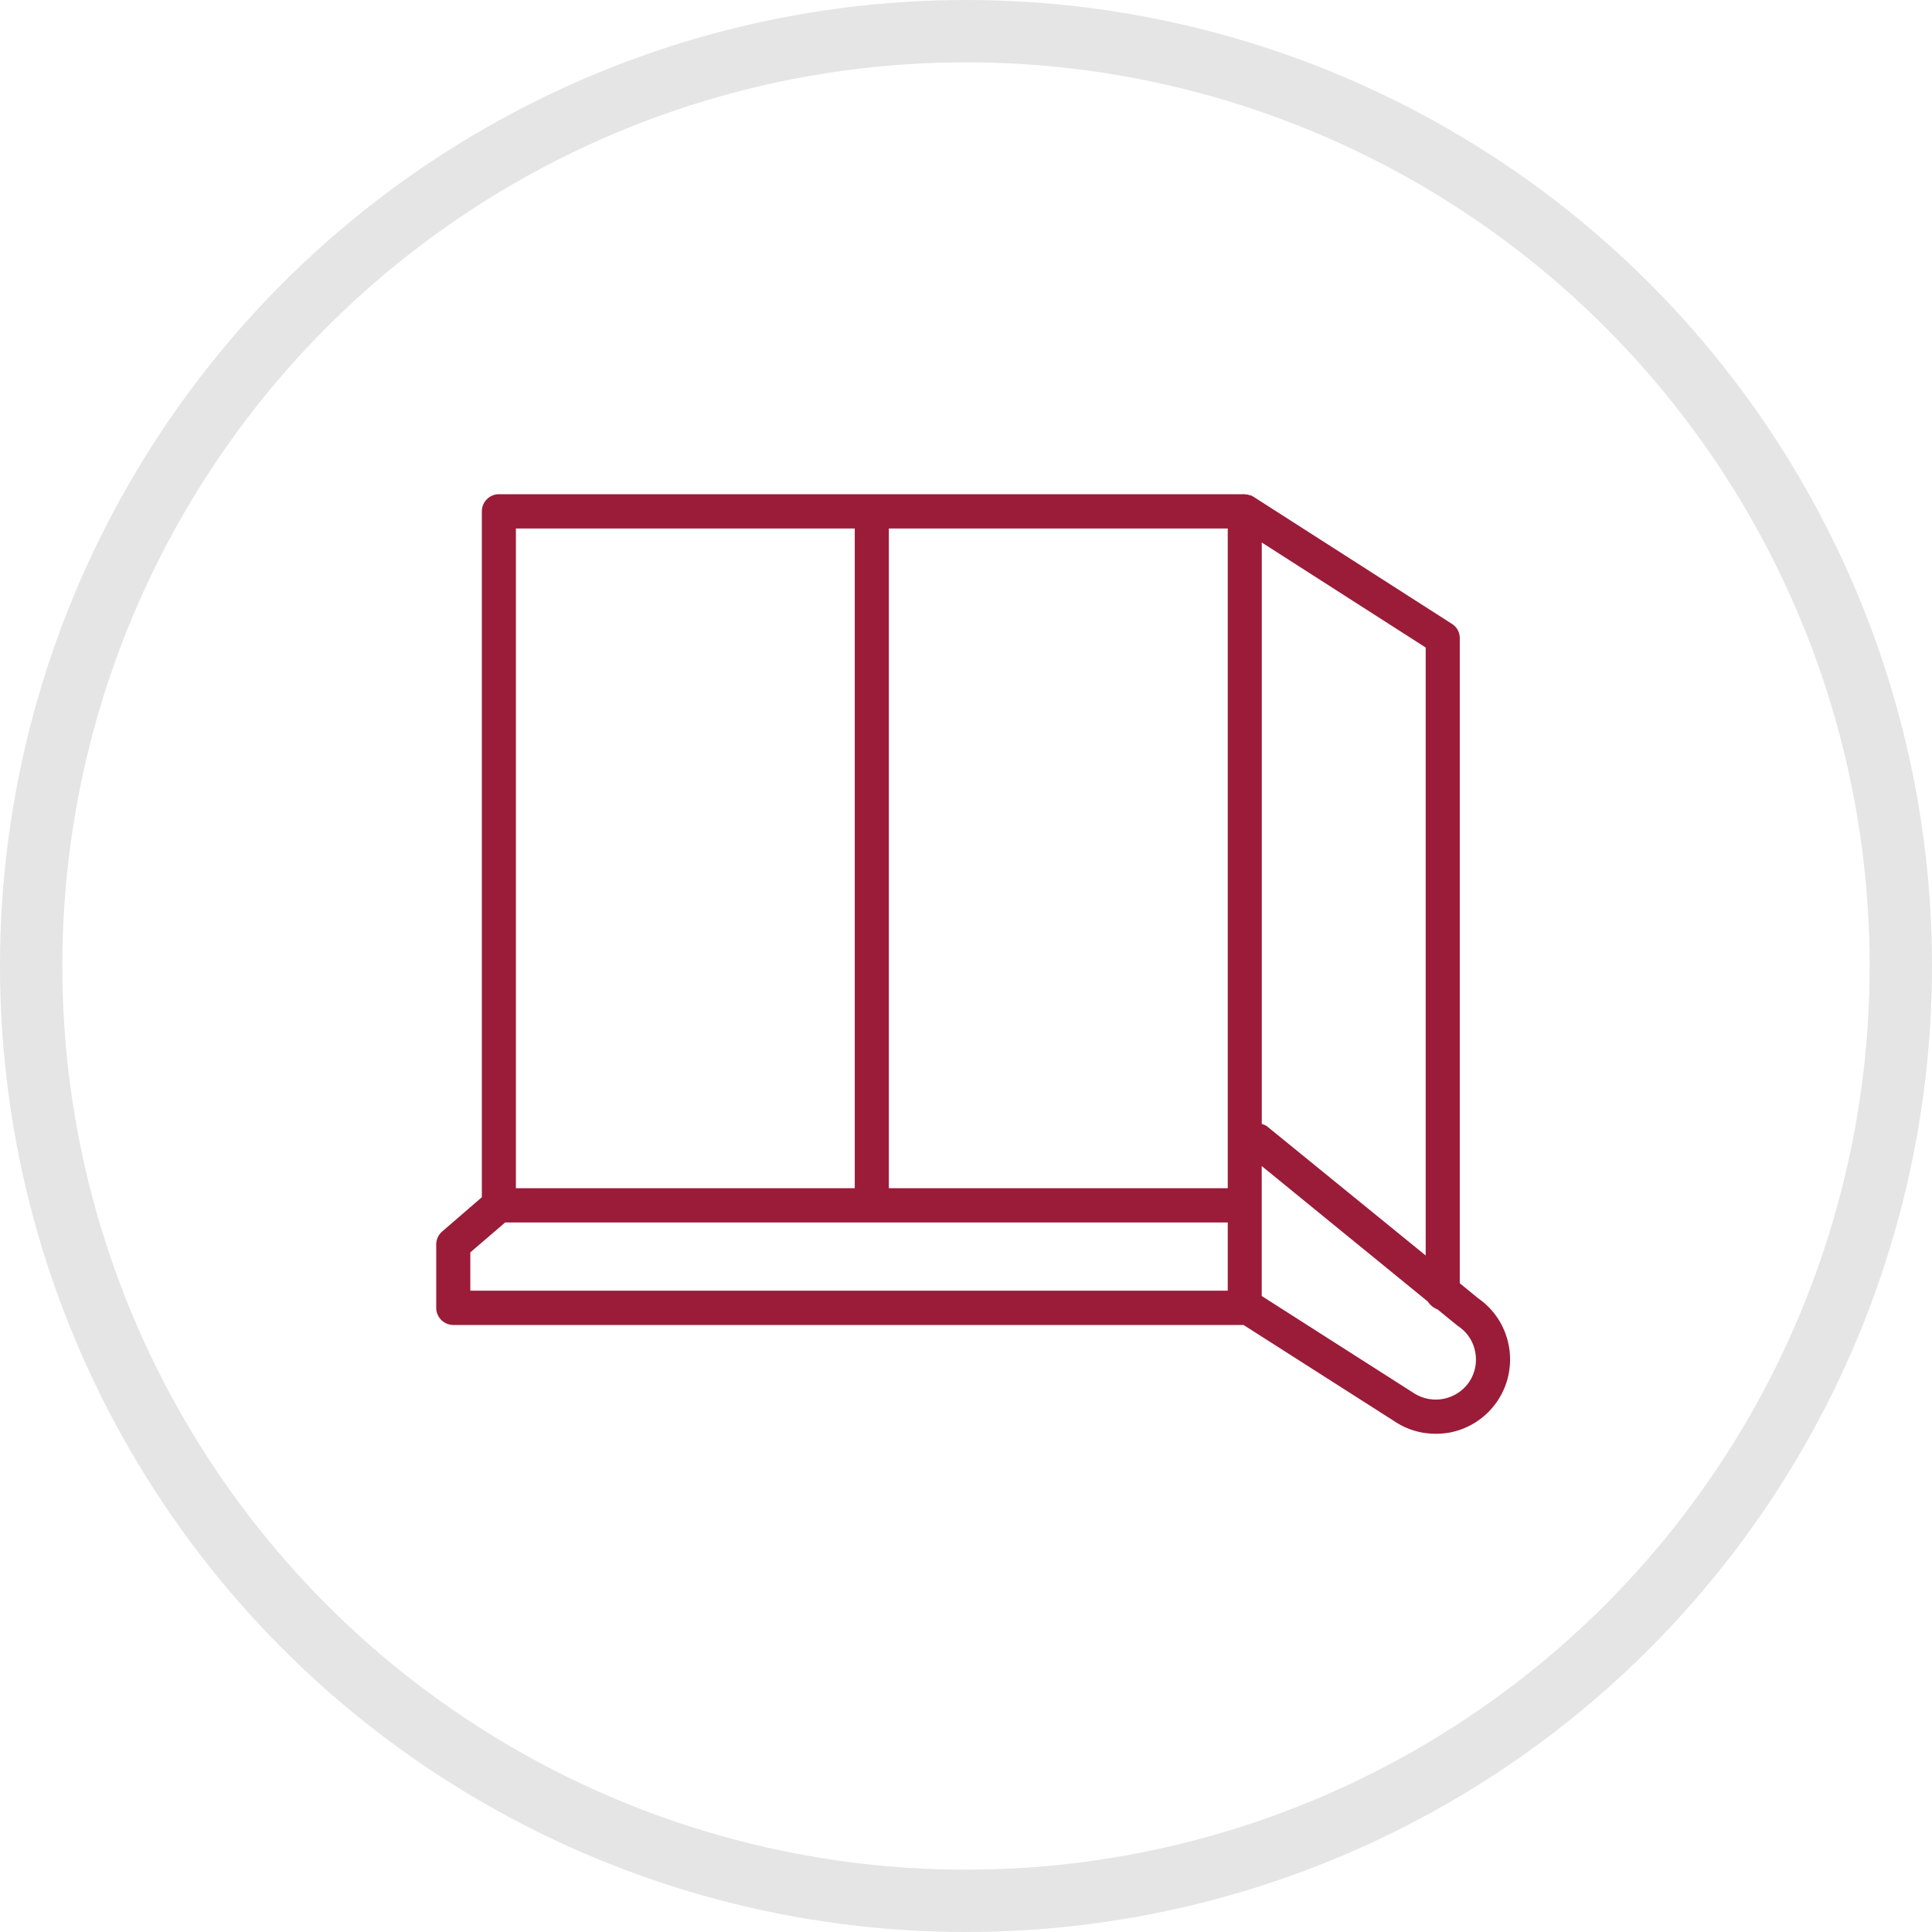
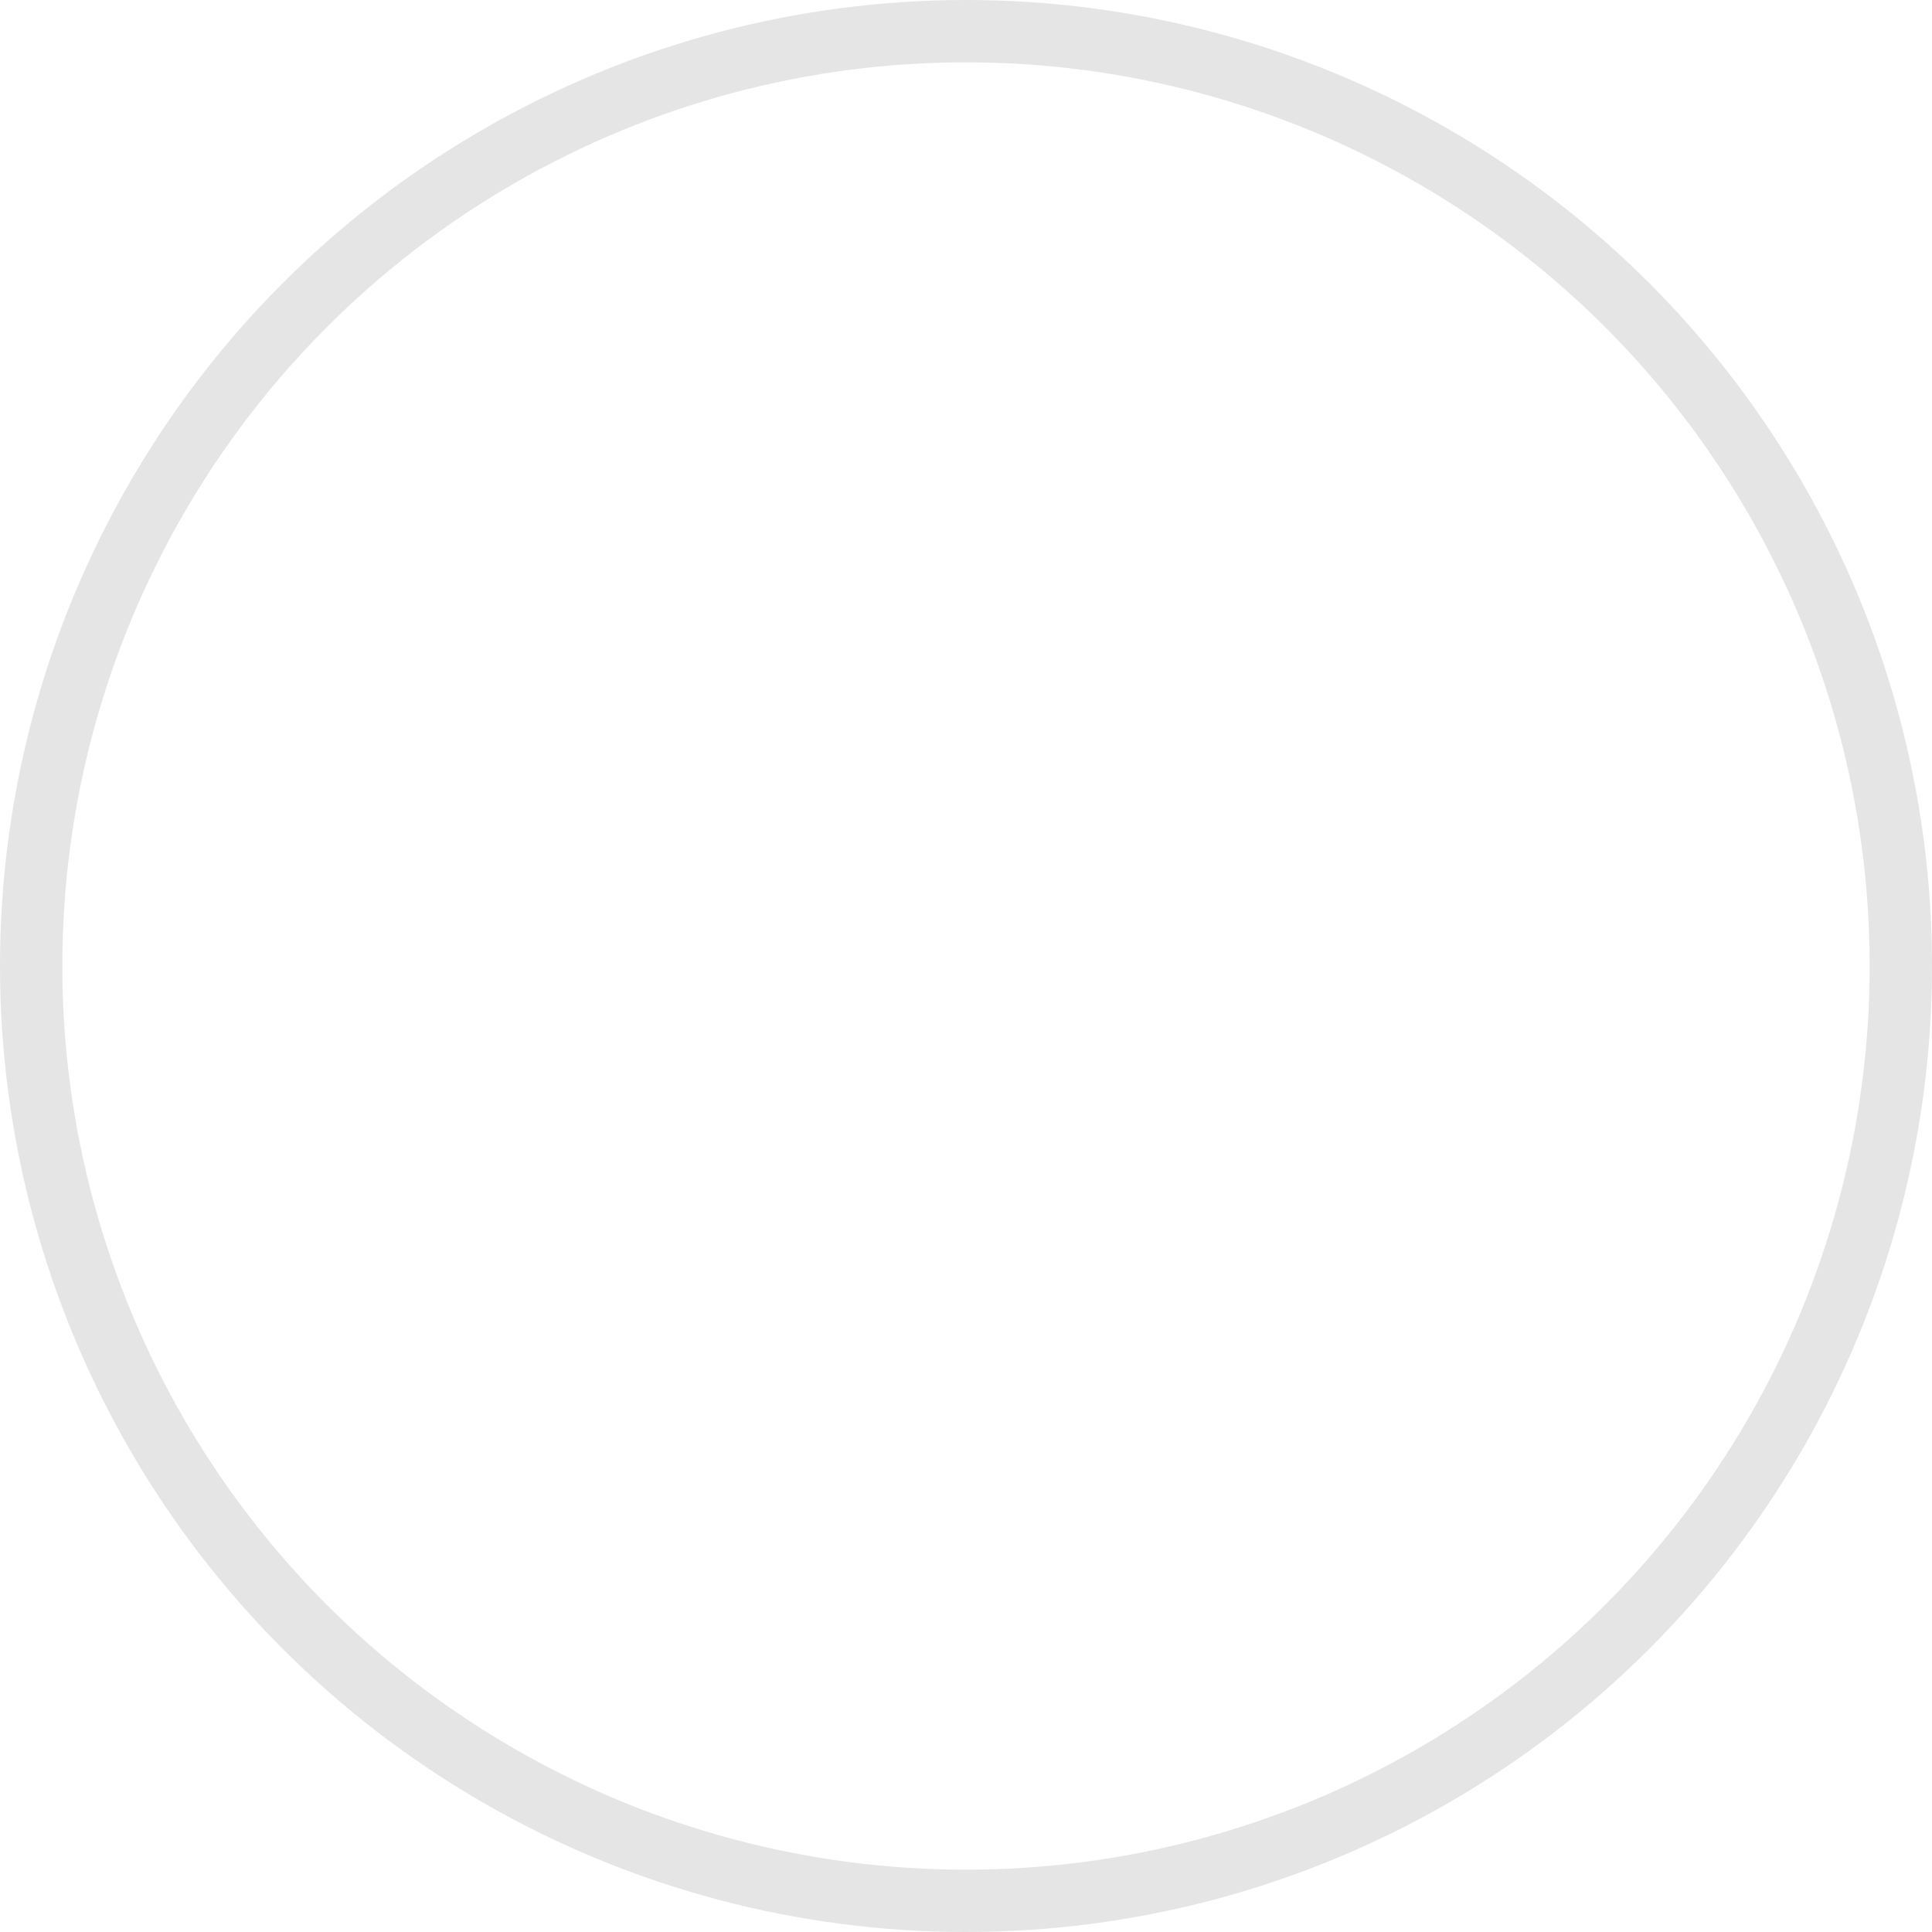
<svg xmlns="http://www.w3.org/2000/svg" width="62" height="62" viewBox="0 0 62 62">
  <defs>
    <style>
      .cls-1 {
        fill: none;
        stroke: #e5e5e5;
        stroke-linecap: round;
        stroke-linejoin: round;
        stroke-width: 2px;
      }

      .cls-2 {
        fill: #9b1c38;
        fill-rule: evenodd;
      }
    </style>
  </defs>
  <circle id="Ellipse_5_copy_5" data-name="Ellipse 5 copy 5" class="cls-1" cx="31" cy="31" r="30" />
-   <path class="cls-2" d="M381.416,2537.17a2.376,2.376,0,0,0-.985-1.51l-0.585-.48v-20.7a0.539,0.539,0,0,0-.253-0.46l-6.354-4.07c-0.011-.01-0.023-0.01-0.034-0.02l-0.057-.03c-0.015,0-.031-0.01-0.046-0.01s-0.037-.01-0.057-0.02H372.99c-0.015,0-.029-0.01-0.045-0.01H349.009a0.55,0.55,0,0,0-.546.55v22.01l-1.273,1.1a0.551,0.551,0,0,0-.191.42v2.03a0.551,0.551,0,0,0,.547.55h25.361l4.842,3.09a2.342,2.342,0,0,0,1.326.4,2.38,2.38,0,0,0,.459-0.04A2.387,2.387,0,0,0,381.416,2537.17Zm-2.664-2.88-5.049-4.11a0.473,0.473,0,0,0-.211-0.11v-18.66l5.26,3.37v19.51Zm-6.354-2.16H361.524v-21.17H372.4v21.17Zm-22.842-21.17H360.43v21.17H349.556v-21.17Zm-1.463,24.46v-1.23l1.119-.96H372.4v2.19H348.093Zm32.053,2.93a1.3,1.3,0,0,1-1.8.34l-4.856-3.1v-4.17l5.333,4.35a0.618,0.618,0,0,0,.309.25l0.625,0.51,0.04,0.03a1.261,1.261,0,0,1,.543.82A1.287,1.287,0,0,1,380.146,2538.35Z" transform="translate(-333 -2494)" />
</svg>